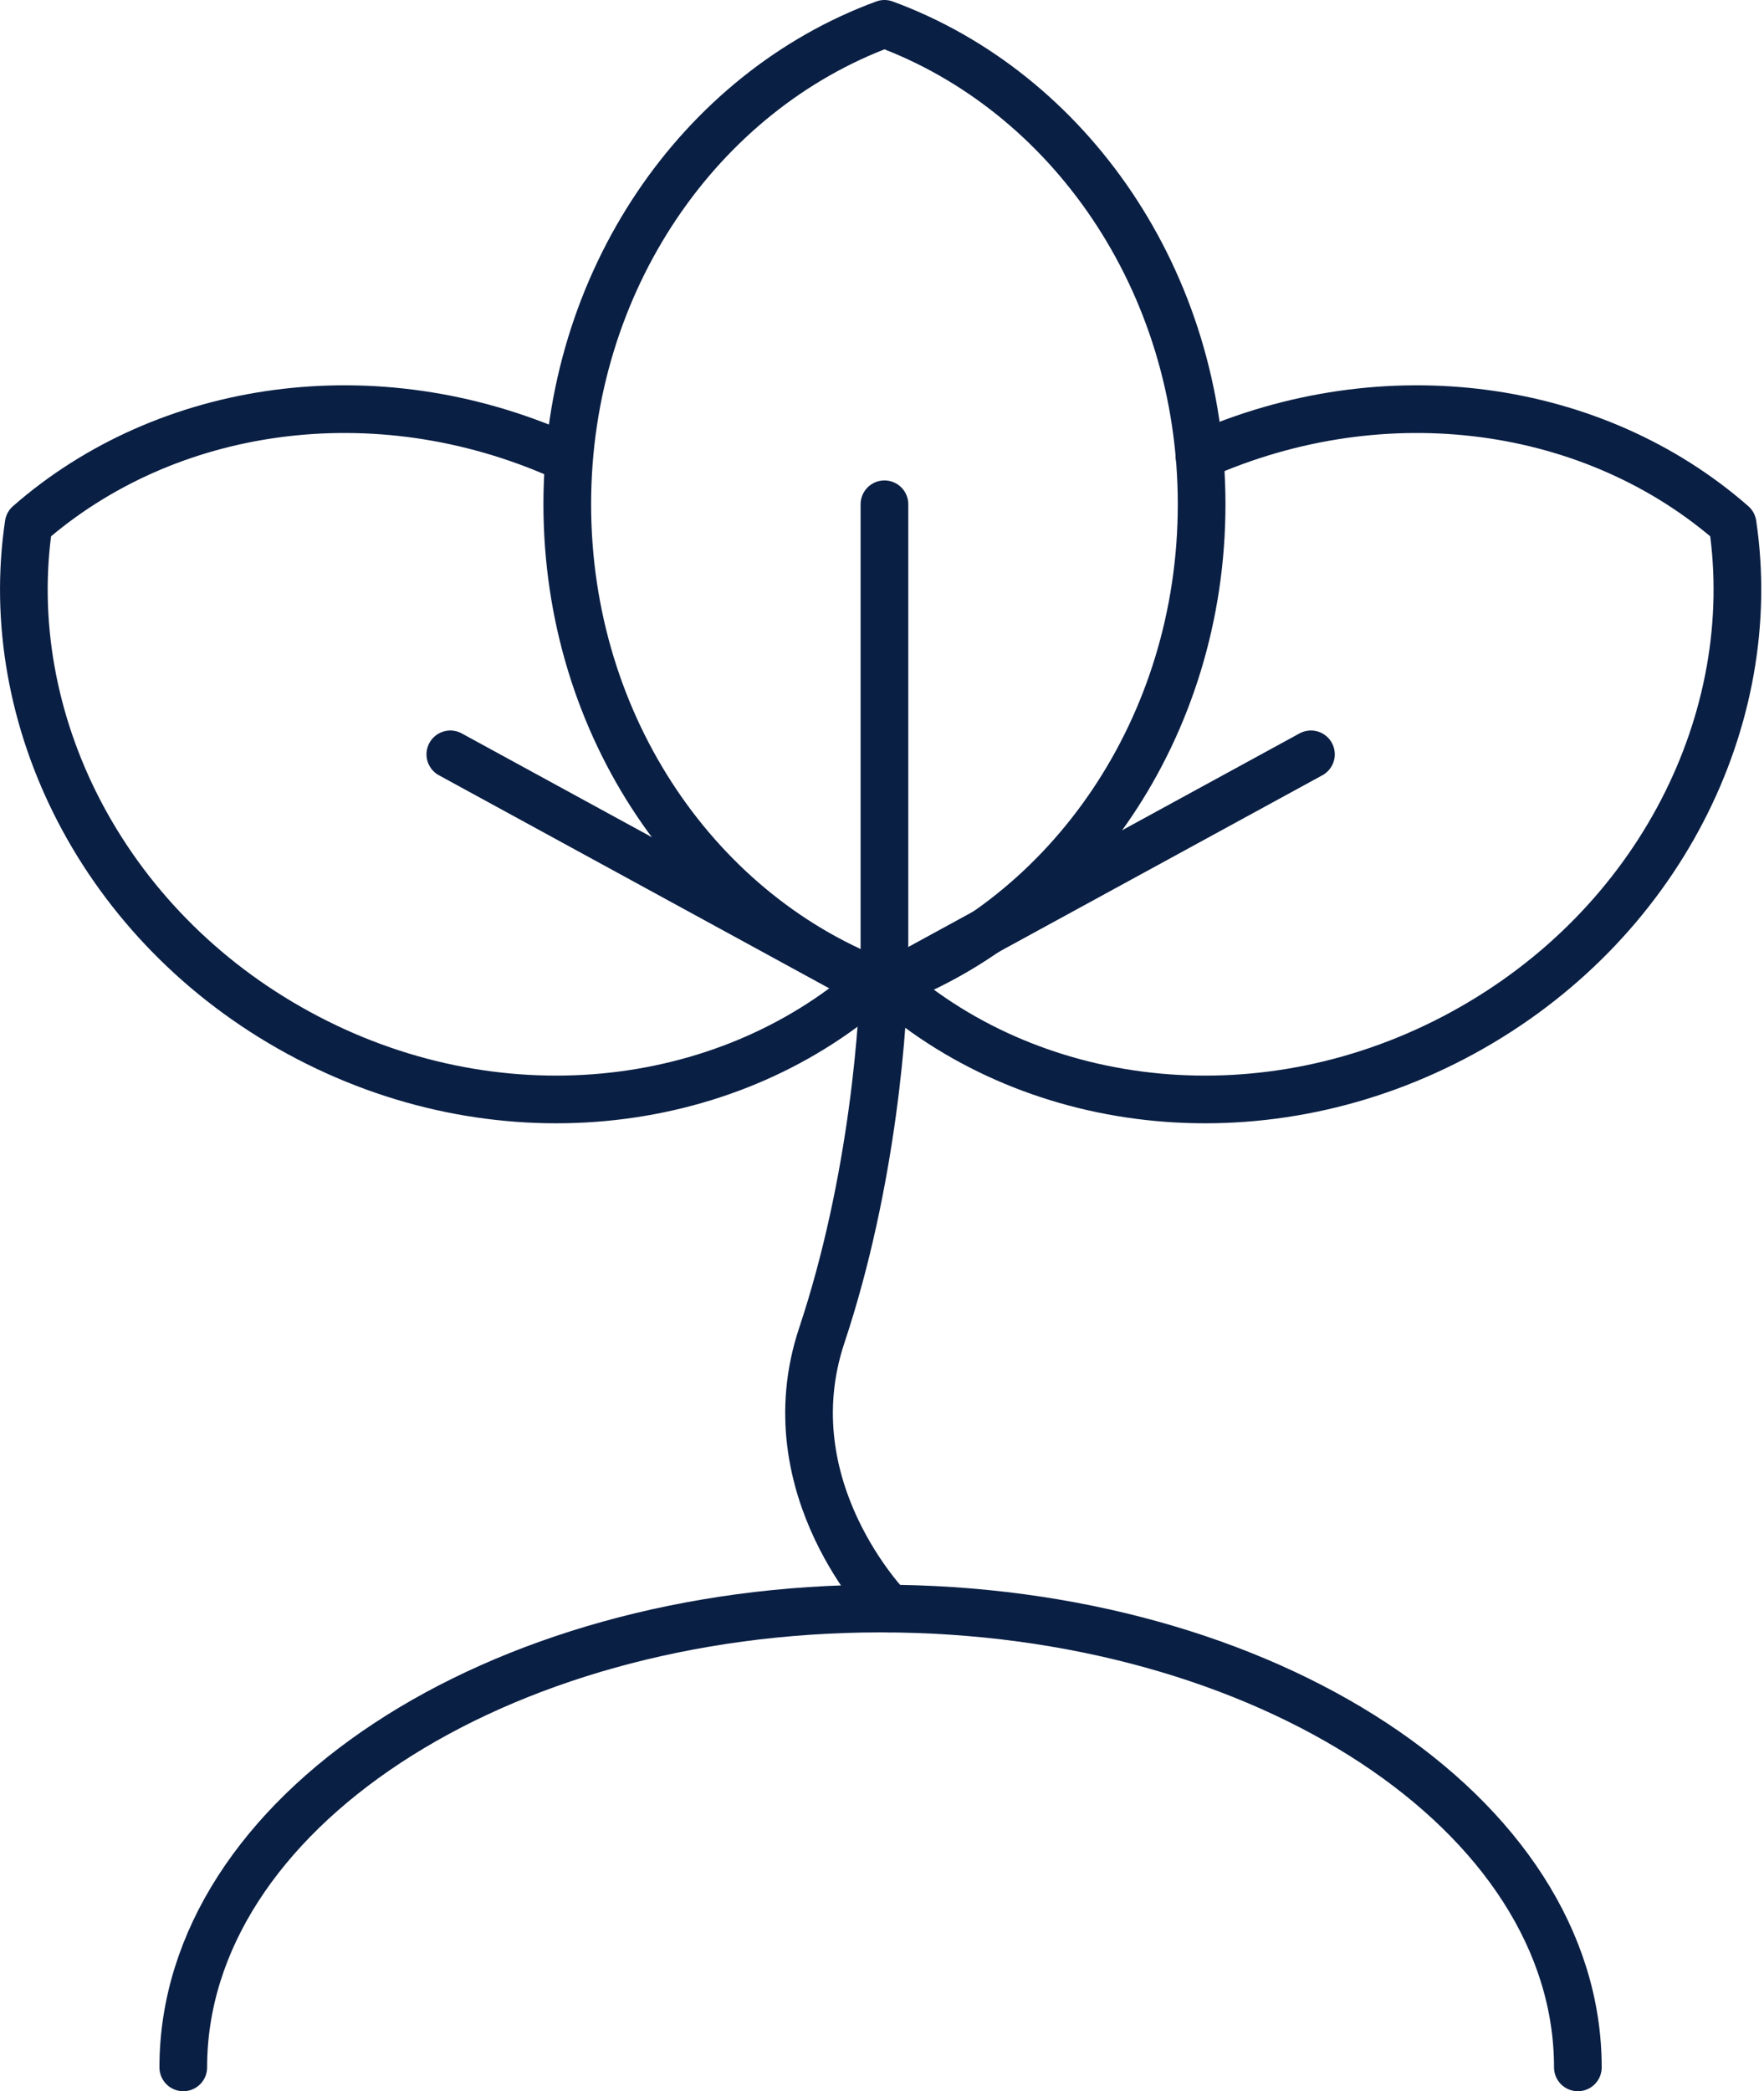
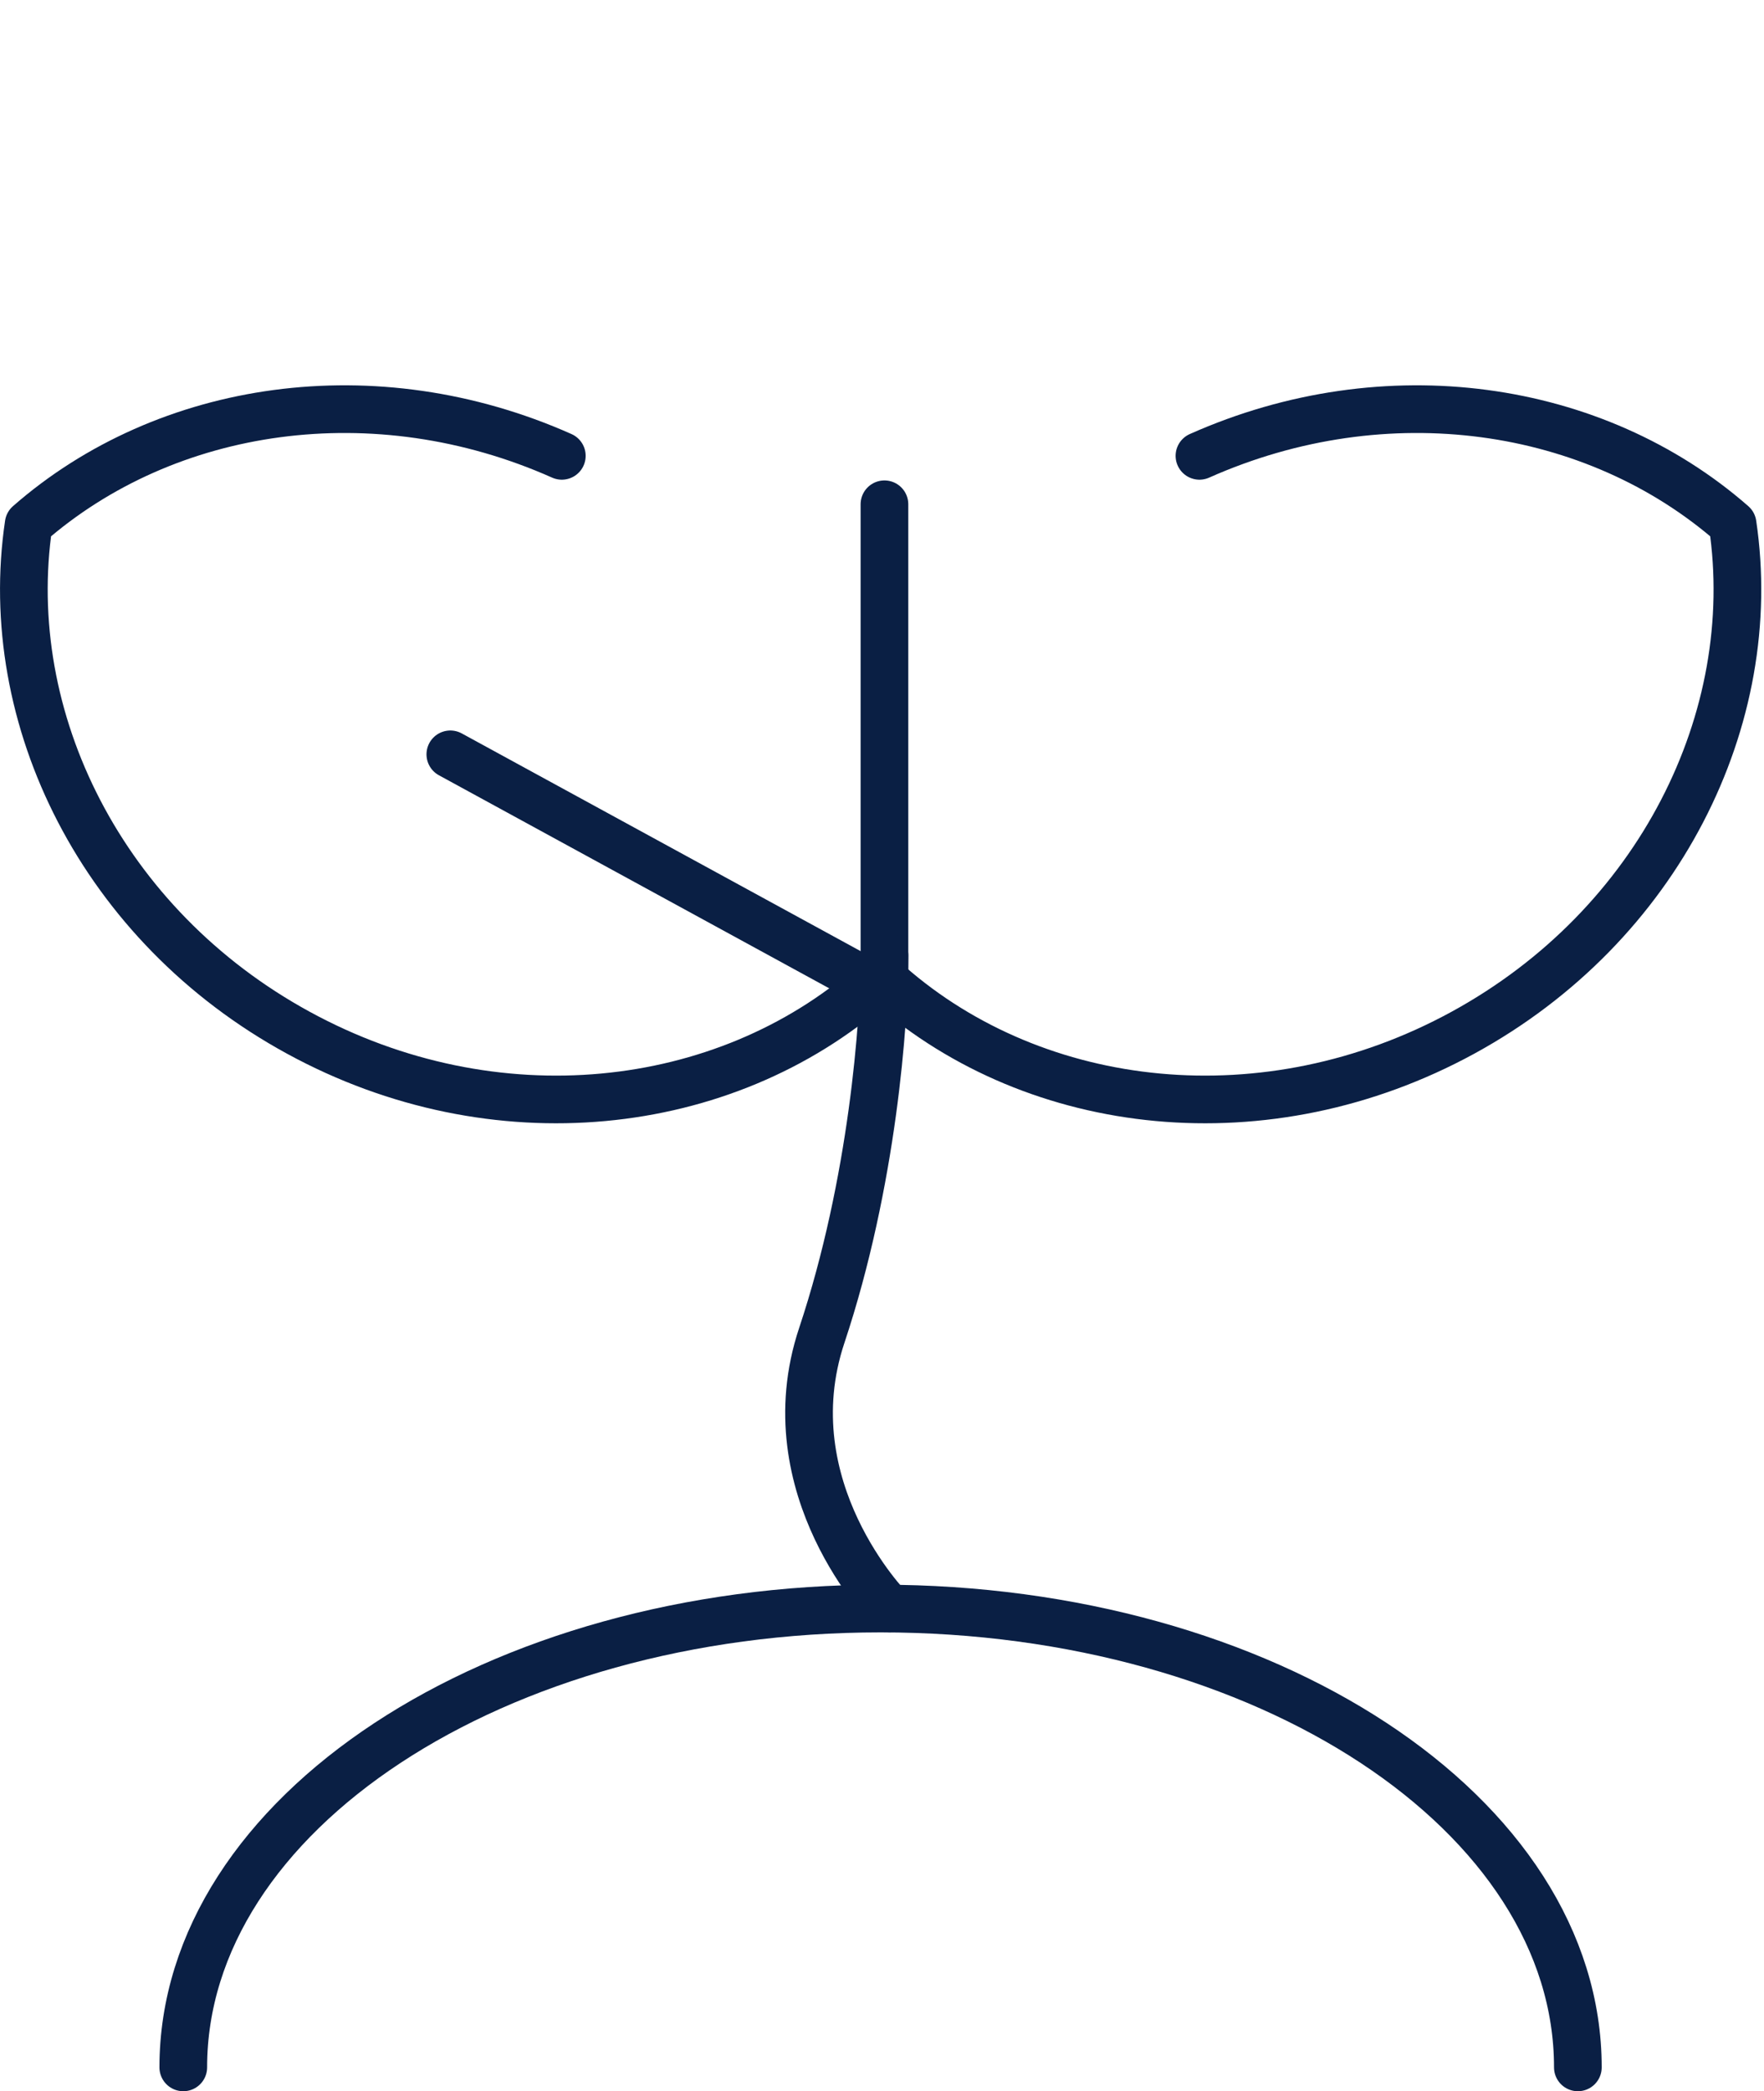
<svg xmlns="http://www.w3.org/2000/svg" width="259" height="307" viewBox="0 0 259 307" fill="none">
  <g clip-path="url(#clip0_77_188)">
-     <path d="M129.86 3.5C102.8 13.44 83.29 41.23 83.29 74.03C83.29 106.83 102.8 134.62 129.86 144.56C156.92 134.62 176.43 106.83 176.43 74.03C176.43 41.23 156.92 13.44 129.86 3.5Z" stroke="#0A1F44" stroke-width="7" stroke-linecap="round" stroke-linejoin="round" />
    <path d="M129.859 144.57V74.03" stroke="#0A1F44" stroke-width="7" stroke-linecap="round" stroke-linejoin="round" />
    <path d="M130.57 144.53C152.26 163.52 186 167.33 214.79 151.61C243.58 135.89 258.63 105.45 254.39 76.94C234.17 59.24 203.5 54.73 176.11 66.92" stroke="#0A1F44" stroke-width="7" stroke-linecap="round" stroke-linejoin="round" />
-     <path d="M130.57 144.53L192.48 110.74" stroke="#0A1F44" stroke-width="7" stroke-linecap="round" stroke-linejoin="round" />
    <path d="M128.03 144.53C106.34 163.52 72.6 167.33 43.81 151.61C15.01 135.9 -0.03 105.46 4.21 76.94C24.43 59.24 55.1 54.73 82.49 66.92" stroke="#0A1F44" stroke-width="7" stroke-linecap="round" stroke-linejoin="round" />
    <path d="M128.03 144.53L66.12 110.74" stroke="#0A1F44" stroke-width="7" stroke-linecap="round" stroke-linejoin="round" />
    <path d="M130.57 236.14C130.57 236.14 113.17 218.5 120.66 196.04C128.14 173.59 129.87 149.88 129.87 140.26" stroke="#0A1F44" stroke-width="7" stroke-linecap="round" stroke-linejoin="round" />
    <path d="M26.91 303.5C26.91 266.3 72.75 236.14 129.29 236.14C185.83 236.14 231.67 266.3 231.67 303.5" stroke="#0A1F44" stroke-width="7" stroke-linecap="round" stroke-linejoin="round" />
  </g>
  <defs>
    <clipPath id="clip0_77_188">
      <rect width="258.59" height="307" fill="white" />
    </clipPath>
  </defs>
</svg>